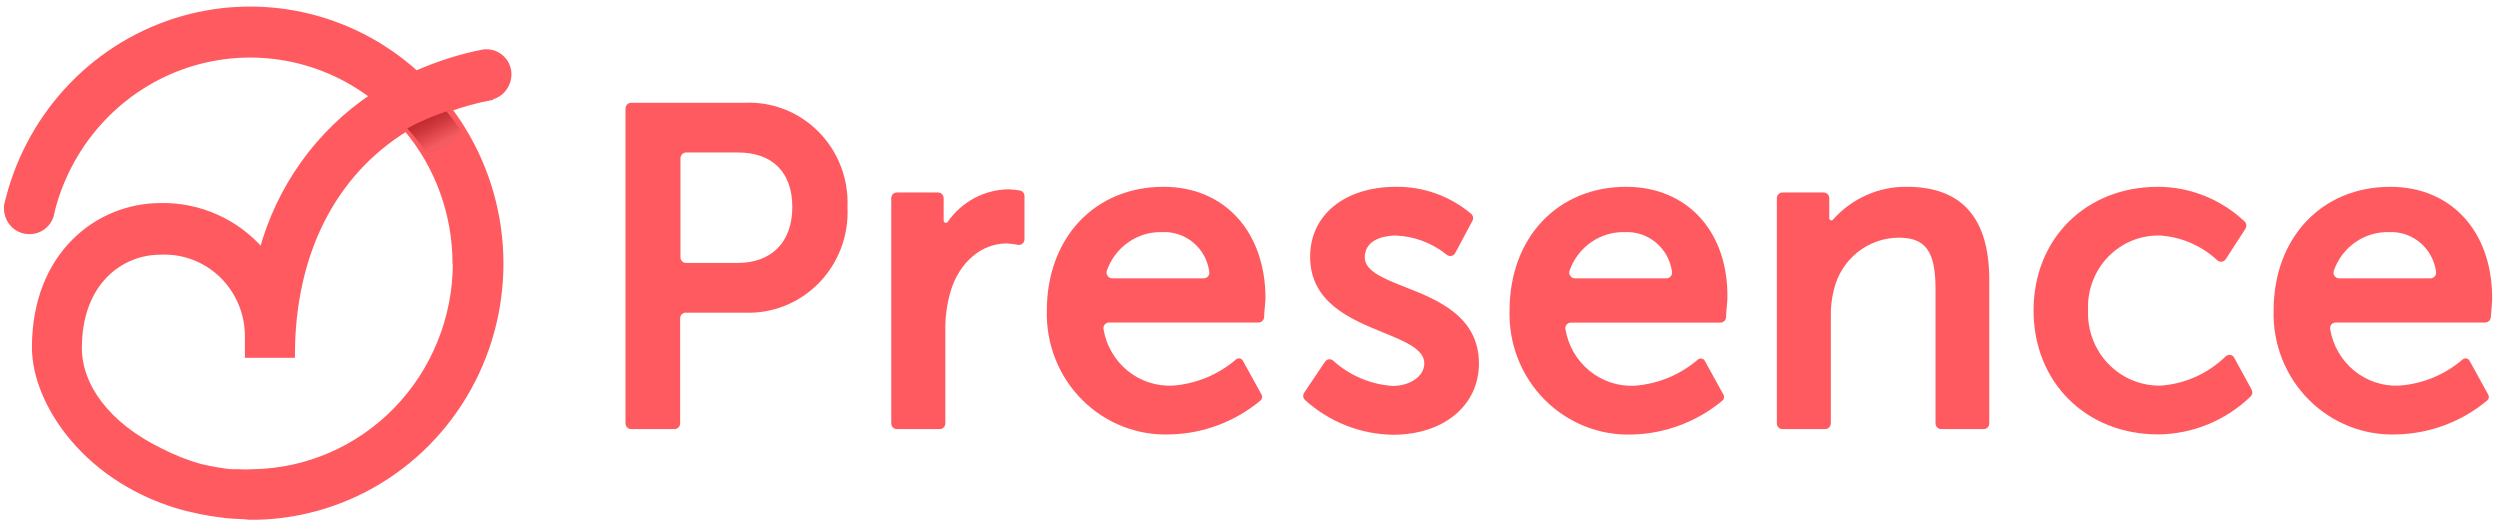
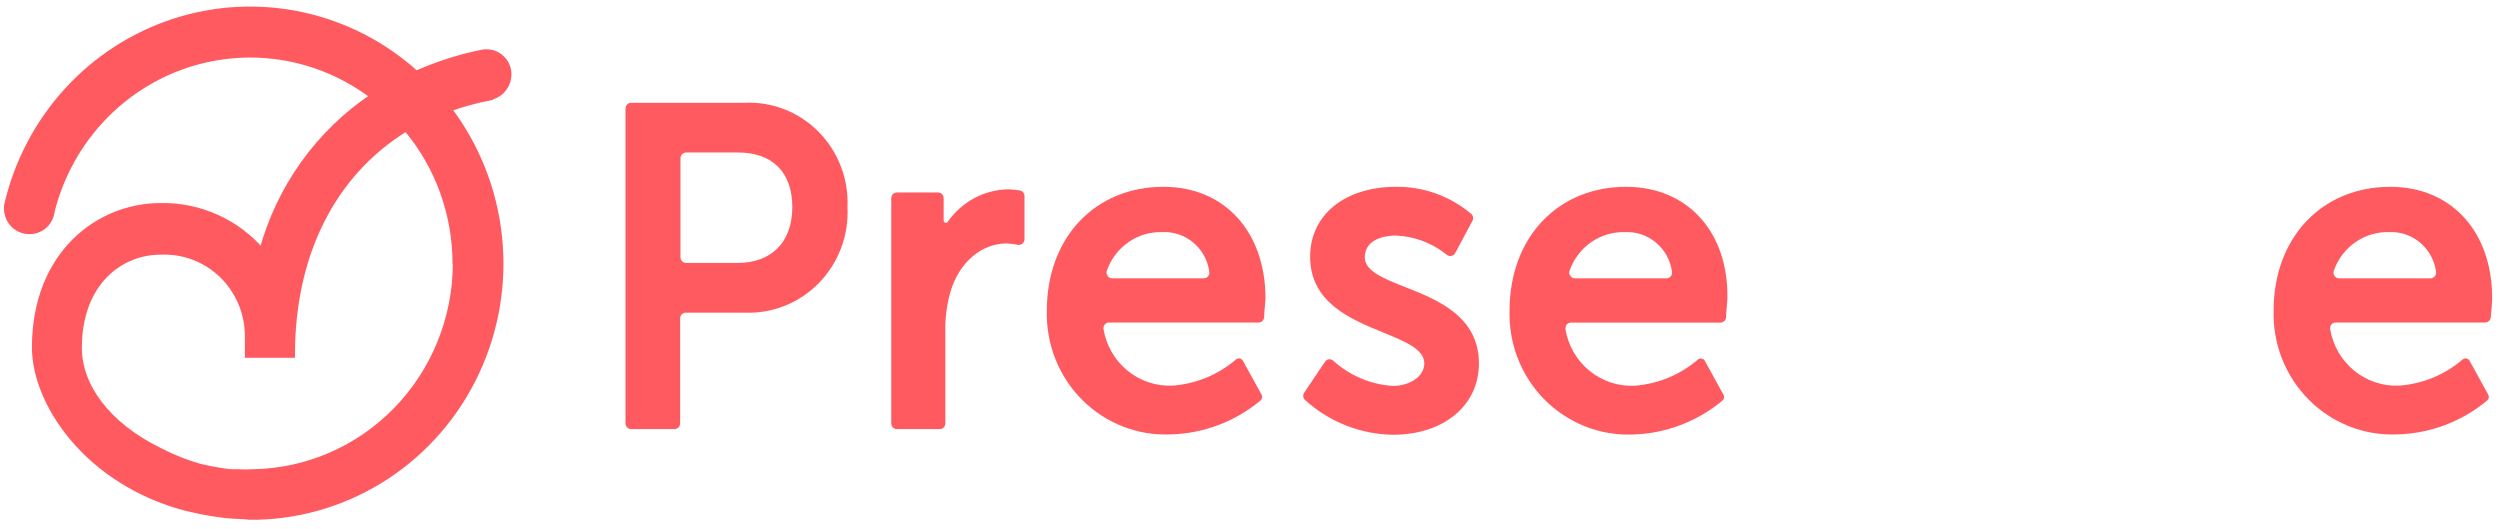
<svg xmlns="http://www.w3.org/2000/svg" width="255" height="54" viewBox="0 0 255 54" fill="none">
  <path d="M243.816 19.055C236.81 19.055 231.908 24.254 231.908 31.682C231.861 33.367 232.156 35.044 232.775 36.608C233.393 38.172 234.321 39.59 235.502 40.775C236.683 41.959 238.091 42.884 239.638 43.492C241.186 44.1 242.84 44.378 244.498 44.31C247.86 44.231 251.099 43.011 253.699 40.844C253.782 40.774 253.838 40.676 253.856 40.568C253.875 40.46 253.855 40.349 253.801 40.255L251.89 36.789C251.857 36.731 251.812 36.681 251.759 36.643C251.705 36.604 251.644 36.577 251.58 36.564C251.515 36.551 251.449 36.552 251.385 36.567C251.321 36.581 251.26 36.61 251.208 36.65C249.391 38.213 247.134 39.151 244.76 39.33C243.086 39.419 241.44 38.879 240.133 37.814C238.826 36.749 237.951 35.232 237.674 33.554C237.663 33.471 237.669 33.388 237.692 33.308C237.716 33.228 237.756 33.154 237.81 33.092C237.864 33.029 237.93 32.98 238.005 32.946C238.08 32.912 238.161 32.894 238.243 32.895H253.494C253.636 32.893 253.773 32.838 253.878 32.74C253.983 32.642 254.049 32.508 254.063 32.364C254.119 31.763 254.199 30.804 254.199 30.4C254.199 23.607 250.025 19.055 243.816 19.055ZM243.725 23.676C244.87 23.628 245.992 24.016 246.872 24.764C247.751 25.511 248.324 26.565 248.478 27.72C248.492 27.803 248.487 27.888 248.464 27.969C248.442 28.05 248.402 28.125 248.348 28.189C248.294 28.253 248.226 28.304 248.151 28.339C248.075 28.373 247.993 28.391 247.91 28.39H238.584C238.489 28.39 238.396 28.366 238.313 28.321C238.23 28.275 238.159 28.209 238.107 28.129C238.055 28.049 238.023 27.957 238.015 27.861C238.007 27.765 238.023 27.669 238.061 27.581C238.477 26.403 239.251 25.39 240.271 24.688C241.291 23.986 242.505 23.632 243.736 23.676H243.725Z" fill="#FF5A60" />
-   <path d="M165.87 19.055C158.864 19.055 153.974 24.254 153.974 31.682C153.926 33.361 154.218 35.032 154.83 36.592C155.443 38.152 156.364 39.567 157.536 40.752C158.709 41.936 160.107 42.864 161.646 43.478C163.185 44.092 164.832 44.379 166.484 44.321C169.849 44.242 173.092 43.022 175.696 40.855C175.777 40.784 175.832 40.687 175.85 40.579C175.869 40.472 175.851 40.361 175.798 40.266L173.888 36.8C173.854 36.743 173.81 36.693 173.756 36.654C173.703 36.615 173.642 36.589 173.577 36.576C173.513 36.562 173.446 36.563 173.382 36.578C173.318 36.593 173.258 36.621 173.205 36.661C171.387 38.222 169.131 39.16 166.757 39.342C165.084 39.431 163.437 38.891 162.13 37.825C160.824 36.76 159.949 35.244 159.672 33.565C159.658 33.484 159.663 33.4 159.685 33.32C159.707 33.24 159.746 33.167 159.799 33.104C159.852 33.041 159.918 32.991 159.992 32.957C160.067 32.923 160.147 32.906 160.229 32.907H175.491C175.634 32.905 175.771 32.849 175.875 32.751C175.98 32.653 176.046 32.519 176.06 32.375C176.06 31.775 176.196 30.816 176.196 30.411C176.299 23.607 172.079 19.055 165.87 19.055ZM165.779 23.676C166.926 23.628 168.049 24.015 168.93 24.763C169.811 25.51 170.387 26.564 170.544 27.72C170.557 27.803 170.553 27.888 170.53 27.969C170.507 28.05 170.468 28.125 170.413 28.189C170.359 28.253 170.292 28.304 170.216 28.339C170.141 28.373 170.058 28.391 169.975 28.39H160.638C160.544 28.389 160.451 28.365 160.368 28.319C160.284 28.274 160.213 28.209 160.16 28.129C160.108 28.049 160.075 27.957 160.065 27.862C160.055 27.767 160.069 27.67 160.104 27.581C160.522 26.404 161.296 25.392 162.316 24.69C163.335 23.989 164.548 23.634 165.779 23.676Z" fill="#FF5A60" />
+   <path d="M165.87 19.055C158.864 19.055 153.974 24.254 153.974 31.682C153.926 33.361 154.218 35.032 154.83 36.592C155.443 38.152 156.364 39.567 157.536 40.752C158.709 41.936 160.107 42.864 161.646 43.478C163.185 44.092 164.832 44.379 166.484 44.321C169.849 44.242 173.092 43.022 175.696 40.855C175.777 40.784 175.832 40.687 175.85 40.579C175.869 40.472 175.851 40.361 175.798 40.266L173.888 36.8C173.854 36.743 173.81 36.693 173.756 36.654C173.703 36.615 173.642 36.589 173.577 36.576C173.513 36.562 173.446 36.563 173.382 36.578C173.318 36.593 173.258 36.621 173.205 36.661C171.387 38.222 169.131 39.16 166.757 39.342C165.084 39.431 163.437 38.891 162.13 37.825C160.824 36.76 159.949 35.244 159.672 33.565C159.707 33.24 159.746 33.167 159.799 33.104C159.852 33.041 159.918 32.991 159.992 32.957C160.067 32.923 160.147 32.906 160.229 32.907H175.491C175.634 32.905 175.771 32.849 175.875 32.751C175.98 32.653 176.046 32.519 176.06 32.375C176.06 31.775 176.196 30.816 176.196 30.411C176.299 23.607 172.079 19.055 165.87 19.055ZM165.779 23.676C166.926 23.628 168.049 24.015 168.93 24.763C169.811 25.51 170.387 26.564 170.544 27.72C170.557 27.803 170.553 27.888 170.53 27.969C170.507 28.05 170.468 28.125 170.413 28.189C170.359 28.253 170.292 28.304 170.216 28.339C170.141 28.373 170.058 28.391 169.975 28.39H160.638C160.544 28.389 160.451 28.365 160.368 28.319C160.284 28.274 160.213 28.209 160.16 28.129C160.108 28.049 160.075 27.957 160.065 27.862C160.055 27.767 160.069 27.67 160.104 27.581C160.522 26.404 161.296 25.392 162.316 24.69C163.335 23.989 164.548 23.634 165.779 23.676Z" fill="#FF5A60" />
  <path d="M75.958 10.483H64.369C64.219 10.486 64.077 10.547 63.971 10.655C63.864 10.763 63.804 10.908 63.801 11.06V43.189C63.804 43.342 63.864 43.487 63.971 43.594C64.077 43.702 64.219 43.764 64.369 43.767H68.805C68.956 43.767 69.1 43.706 69.207 43.598C69.314 43.489 69.374 43.342 69.374 43.189V32.468C69.374 32.315 69.433 32.168 69.54 32.059C69.647 31.951 69.791 31.89 69.942 31.89H75.924C77.329 31.952 78.73 31.715 80.039 31.194C81.348 30.674 82.536 29.881 83.526 28.868C84.516 27.854 85.287 26.642 85.79 25.308C86.292 23.974 86.515 22.549 86.444 21.123C86.506 19.708 86.276 18.296 85.771 16.976C85.266 15.656 84.495 14.457 83.509 13.456C82.522 12.455 81.342 11.674 80.042 11.162C78.742 10.65 77.351 10.419 75.958 10.483ZM69.408 16.132C69.41 15.98 69.471 15.835 69.577 15.727C69.683 15.619 69.826 15.557 69.976 15.554H75.287C78.802 15.554 80.815 17.588 80.815 21.123C80.815 24.658 78.733 26.819 75.242 26.819H69.976C69.826 26.819 69.681 26.758 69.574 26.649C69.468 26.541 69.408 26.394 69.408 26.241V16.132Z" fill="#FF5A60" />
  <path d="M102.849 19.31C101.632 19.329 100.438 19.641 99.362 20.219C98.287 20.797 97.362 21.626 96.662 22.637C96.634 22.675 96.595 22.703 96.55 22.718C96.506 22.733 96.458 22.733 96.413 22.72C96.368 22.706 96.329 22.678 96.3 22.64C96.271 22.603 96.255 22.557 96.252 22.51V20.211C96.252 20.058 96.193 19.911 96.086 19.802C95.979 19.694 95.835 19.633 95.684 19.633H91.476C91.325 19.633 91.18 19.694 91.074 19.802C90.967 19.911 90.907 20.058 90.907 20.211V43.19C90.907 43.343 90.967 43.49 91.074 43.598C91.18 43.706 91.325 43.767 91.476 43.767H95.854C96.005 43.767 96.15 43.706 96.257 43.598C96.363 43.49 96.423 43.343 96.423 43.19V33.774C96.398 32.431 96.57 31.091 96.935 29.8C97.822 26.761 100.097 24.832 102.678 24.832C103.06 24.849 103.44 24.895 103.815 24.971C103.898 24.988 103.983 24.986 104.065 24.965C104.147 24.945 104.224 24.906 104.289 24.852C104.354 24.798 104.407 24.73 104.443 24.652C104.479 24.575 104.498 24.49 104.498 24.404V19.991C104.496 19.853 104.446 19.72 104.357 19.616C104.267 19.512 104.144 19.444 104.009 19.425C103.625 19.361 103.238 19.322 102.849 19.31Z" fill="#FF5A60" />
  <path d="M118.685 19.055C111.668 19.055 106.777 24.254 106.777 31.682C106.731 33.368 107.026 35.046 107.645 36.611C108.264 38.176 109.193 39.595 110.375 40.779C111.557 41.964 112.966 42.888 114.515 43.495C116.064 44.103 117.72 44.38 119.378 44.31C122.74 44.231 125.98 43.011 128.579 40.844C128.662 40.774 128.718 40.676 128.737 40.568C128.756 40.46 128.736 40.349 128.681 40.255L126.771 36.789C126.738 36.731 126.693 36.681 126.639 36.643C126.586 36.604 126.525 36.577 126.46 36.564C126.396 36.551 126.329 36.552 126.265 36.567C126.201 36.581 126.141 36.61 126.088 36.65C124.272 38.213 122.014 39.151 119.64 39.33C117.967 39.419 116.32 38.879 115.013 37.814C113.707 36.749 112.832 35.232 112.555 33.554C112.543 33.471 112.549 33.388 112.573 33.308C112.596 33.228 112.636 33.154 112.69 33.092C112.744 33.029 112.811 32.98 112.886 32.946C112.96 32.912 113.041 32.894 113.123 32.895H128.374C128.517 32.893 128.654 32.838 128.759 32.74C128.863 32.642 128.929 32.508 128.943 32.364C128.943 31.763 129.08 30.804 129.08 30.4C129.057 23.607 124.883 19.055 118.685 19.055ZM118.594 23.676C119.739 23.628 120.862 24.016 121.741 24.764C122.62 25.511 123.193 26.565 123.348 27.72C123.361 27.803 123.356 27.888 123.333 27.969C123.311 28.05 123.271 28.125 123.217 28.189C123.163 28.253 123.095 28.304 123.02 28.339C122.944 28.373 122.862 28.391 122.779 28.39H113.442C113.347 28.389 113.254 28.365 113.171 28.319C113.088 28.274 113.017 28.209 112.964 28.129C112.911 28.049 112.879 27.957 112.869 27.862C112.859 27.767 112.872 27.67 112.907 27.581C113.326 26.402 114.102 25.389 115.124 24.687C116.146 23.985 117.361 23.631 118.594 23.676Z" fill="#FF5A60" />
  <path d="M143.38 29.303C141.105 28.413 139.206 27.628 139.206 26.265C139.206 24.127 141.833 24.023 142.356 24.023C144.263 24.098 146.096 24.79 147.588 25.999C147.653 26.049 147.728 26.084 147.808 26.102C147.888 26.119 147.971 26.12 148.05 26.102C148.13 26.085 148.206 26.05 148.271 26C148.336 25.95 148.391 25.887 148.43 25.814L150.192 22.521C150.253 22.407 150.273 22.275 150.25 22.147C150.228 22.019 150.163 21.903 150.067 21.817C147.915 20.003 145.198 19.024 142.402 19.055C137.159 19.055 133.633 21.921 133.633 26.184C133.633 30.863 137.75 32.549 141.049 33.901C143.323 34.825 145.279 35.634 145.279 37.055C145.279 38.476 143.676 39.366 142.084 39.366C139.819 39.224 137.668 38.313 135.976 36.778C135.916 36.725 135.845 36.687 135.768 36.665C135.692 36.643 135.611 36.638 135.533 36.65C135.454 36.662 135.379 36.691 135.312 36.735C135.246 36.779 135.189 36.837 135.146 36.905L133.031 40.047C132.953 40.161 132.918 40.3 132.933 40.438C132.948 40.576 133.011 40.704 133.11 40.798C135.583 43.041 138.769 44.3 142.084 44.345C147.247 44.345 150.852 41.364 150.852 37.078C150.852 32.318 146.712 30.608 143.38 29.303Z" fill="#FF5A60" />
-   <path d="M194.523 19.055C193.103 19.033 191.694 19.319 190.391 19.895C189.089 20.471 187.923 21.323 186.971 22.394C186.943 22.432 186.903 22.459 186.859 22.472C186.814 22.484 186.766 22.482 186.723 22.465C186.679 22.448 186.643 22.418 186.618 22.378C186.593 22.338 186.581 22.291 186.585 22.244V20.211C186.585 20.058 186.525 19.911 186.418 19.802C186.311 19.694 186.167 19.633 186.016 19.633H181.808C181.657 19.633 181.512 19.694 181.406 19.802C181.299 19.911 181.239 20.058 181.239 20.211V43.19C181.239 43.343 181.299 43.49 181.406 43.598C181.512 43.706 181.657 43.767 181.808 43.767H186.175C186.325 43.764 186.468 43.703 186.574 43.595C186.68 43.487 186.741 43.342 186.744 43.19V32.399C186.714 31.414 186.825 30.429 187.074 29.476C187.446 27.98 188.299 26.652 189.498 25.704C190.697 24.756 192.173 24.242 193.693 24.243C196.411 24.243 197.423 25.652 197.423 29.453V43.19C197.426 43.342 197.487 43.487 197.593 43.595C197.699 43.703 197.842 43.764 197.992 43.767H202.336C202.487 43.767 202.631 43.706 202.738 43.598C202.845 43.49 202.905 43.343 202.905 43.19V28.448C202.882 22.209 200.073 19.055 194.523 19.055Z" fill="#FF5A60" />
-   <path d="M227.894 36.5C227.855 36.423 227.799 36.357 227.731 36.306C227.663 36.255 227.584 36.22 227.501 36.205C227.417 36.189 227.332 36.193 227.25 36.216C227.168 36.239 227.093 36.281 227.03 36.338C225.242 38.086 222.908 39.144 220.433 39.33C219.437 39.357 218.445 39.174 217.52 38.794C216.596 38.415 215.758 37.846 215.059 37.123C214.36 36.4 213.816 35.539 213.459 34.593C213.102 33.647 212.94 32.636 212.984 31.624C212.94 30.629 213.098 29.635 213.448 28.704C213.798 27.773 214.332 26.925 215.018 26.212C215.703 25.5 216.525 24.938 217.434 24.561C218.342 24.184 219.316 24.001 220.297 24.023C222.487 24.156 224.564 25.054 226.177 26.564C226.238 26.616 226.31 26.653 226.386 26.675C226.463 26.698 226.543 26.703 226.622 26.692C226.701 26.682 226.777 26.654 226.845 26.613C226.913 26.57 226.972 26.515 227.018 26.449L229.031 23.341C229.105 23.228 229.139 23.093 229.126 22.959C229.114 22.824 229.056 22.698 228.963 22.602C226.559 20.329 223.399 19.062 220.115 19.055C212.745 19.055 207.423 24.358 207.423 31.671C207.423 38.984 212.768 44.31 220.138 44.31C223.649 44.278 227.019 42.895 229.566 40.439C229.655 40.351 229.714 40.236 229.732 40.11C229.751 39.985 229.728 39.857 229.668 39.746L227.894 36.5Z" fill="#FF5A60" />
  <path d="M50.005 9.91C50.301 9.854 50.584 9.738 50.836 9.569C51.087 9.4 51.304 9.183 51.472 8.928C51.819 8.42 51.958 7.794 51.859 7.184C51.802 6.884 51.69 6.598 51.529 6.34C51.358 6.086 51.142 5.867 50.892 5.693C50.646 5.522 50.367 5.404 50.073 5.347C49.776 5.289 49.471 5.289 49.175 5.347C46.864 5.813 44.611 6.534 42.453 7.496C39.15 4.509 35.138 2.448 30.812 1.513C26.486 0.579 21.996 0.804 17.782 2.167C13.568 3.529 9.775 5.982 6.777 9.284C3.778 12.586 1.678 16.624 0.681 21.001V21.278C0.685 21.584 0.747 21.886 0.863 22.168C0.976 22.448 1.142 22.704 1.352 22.919C1.566 23.138 1.821 23.31 2.102 23.427C2.38 23.543 2.678 23.602 2.978 23.601C3.501 23.615 4.012 23.446 4.426 23.122C4.841 22.797 5.133 22.338 5.253 21.821H5.23C6.04 18.41 7.671 15.256 9.977 12.643C12.283 10.03 15.191 8.039 18.442 6.849C21.692 5.659 25.181 5.308 28.598 5.826C32.015 6.344 35.252 7.716 38.018 9.818C32.489 13.515 28.472 19.128 26.713 25.611C25.433 24.121 23.845 22.938 22.062 22.145C20.272 21.342 18.331 20.947 16.375 20.99C9.995 20.99 3.535 25.946 3.535 35.431C3.535 41.207 8.983 49.214 18.991 51.836L19.355 51.917C20.049 52.09 20.765 52.229 21.493 52.356C21.994 52.433 22.494 52.502 22.994 52.564C23.495 52.622 24.063 52.645 24.609 52.668C24.928 52.668 25.246 52.737 25.553 52.737H26.247C30.947 52.62 35.523 51.182 39.468 48.584C43.413 45.986 46.572 42.329 48.596 38.018C50.619 33.707 51.428 28.911 50.932 24.162C50.436 19.412 48.654 14.895 45.786 11.112C47.161 10.618 48.572 10.232 50.005 9.956V9.91ZM46.468 26.882C46.451 32.476 44.27 37.84 40.396 41.816C36.522 45.793 31.265 48.063 25.758 48.139C25.265 48.169 24.772 48.169 24.279 48.139H23.756C23.222 48.139 22.699 48.024 22.141 47.943L21.391 47.804L20.39 47.585C18.999 47.19 17.651 46.656 16.364 45.99C10.848 43.31 8.073 39.29 8.073 35.489C8.073 28.765 12.361 25.703 16.33 25.703C17.491 25.64 18.652 25.82 19.742 26.232C20.831 26.644 21.826 27.279 22.663 28.098C23.501 28.918 24.163 29.903 24.609 30.994C25.056 32.084 25.276 33.256 25.258 34.437V36.217H29.807C29.807 25.819 34.026 17.662 41.43 13.11C44.65 16.936 46.424 21.802 46.434 26.835L46.468 26.882Z" fill="#FF5A60" stroke="#FF5A60" stroke-width="0.555" />
-   <path opacity="0.8" d="M45.546 11.36C44.154 11.823 42.812 12.403 41.537 13.093C42.266 13.886 42.924 14.731 43.507 15.62C44.235 15.501 44.929 15.252 45.551 14.886C46.172 14.521 46.709 14.046 47.128 13.49C46.641 12.755 46.113 12.044 45.546 11.36Z" fill="url(#gradient_167242)" />
  <defs>
    <linearGradient id="gradient_167242" x1="43.515" y1="12" x2="44.896" y2="14.606" gradientUnits="userSpaceOnUse">
      <stop offset="0.07" stop-color="#B42024" />
      <stop offset="0.39" stop-color="#C53135" />
      <stop offset="1" stop-color="#F15C61" />
    </linearGradient>
  </defs>
</svg>